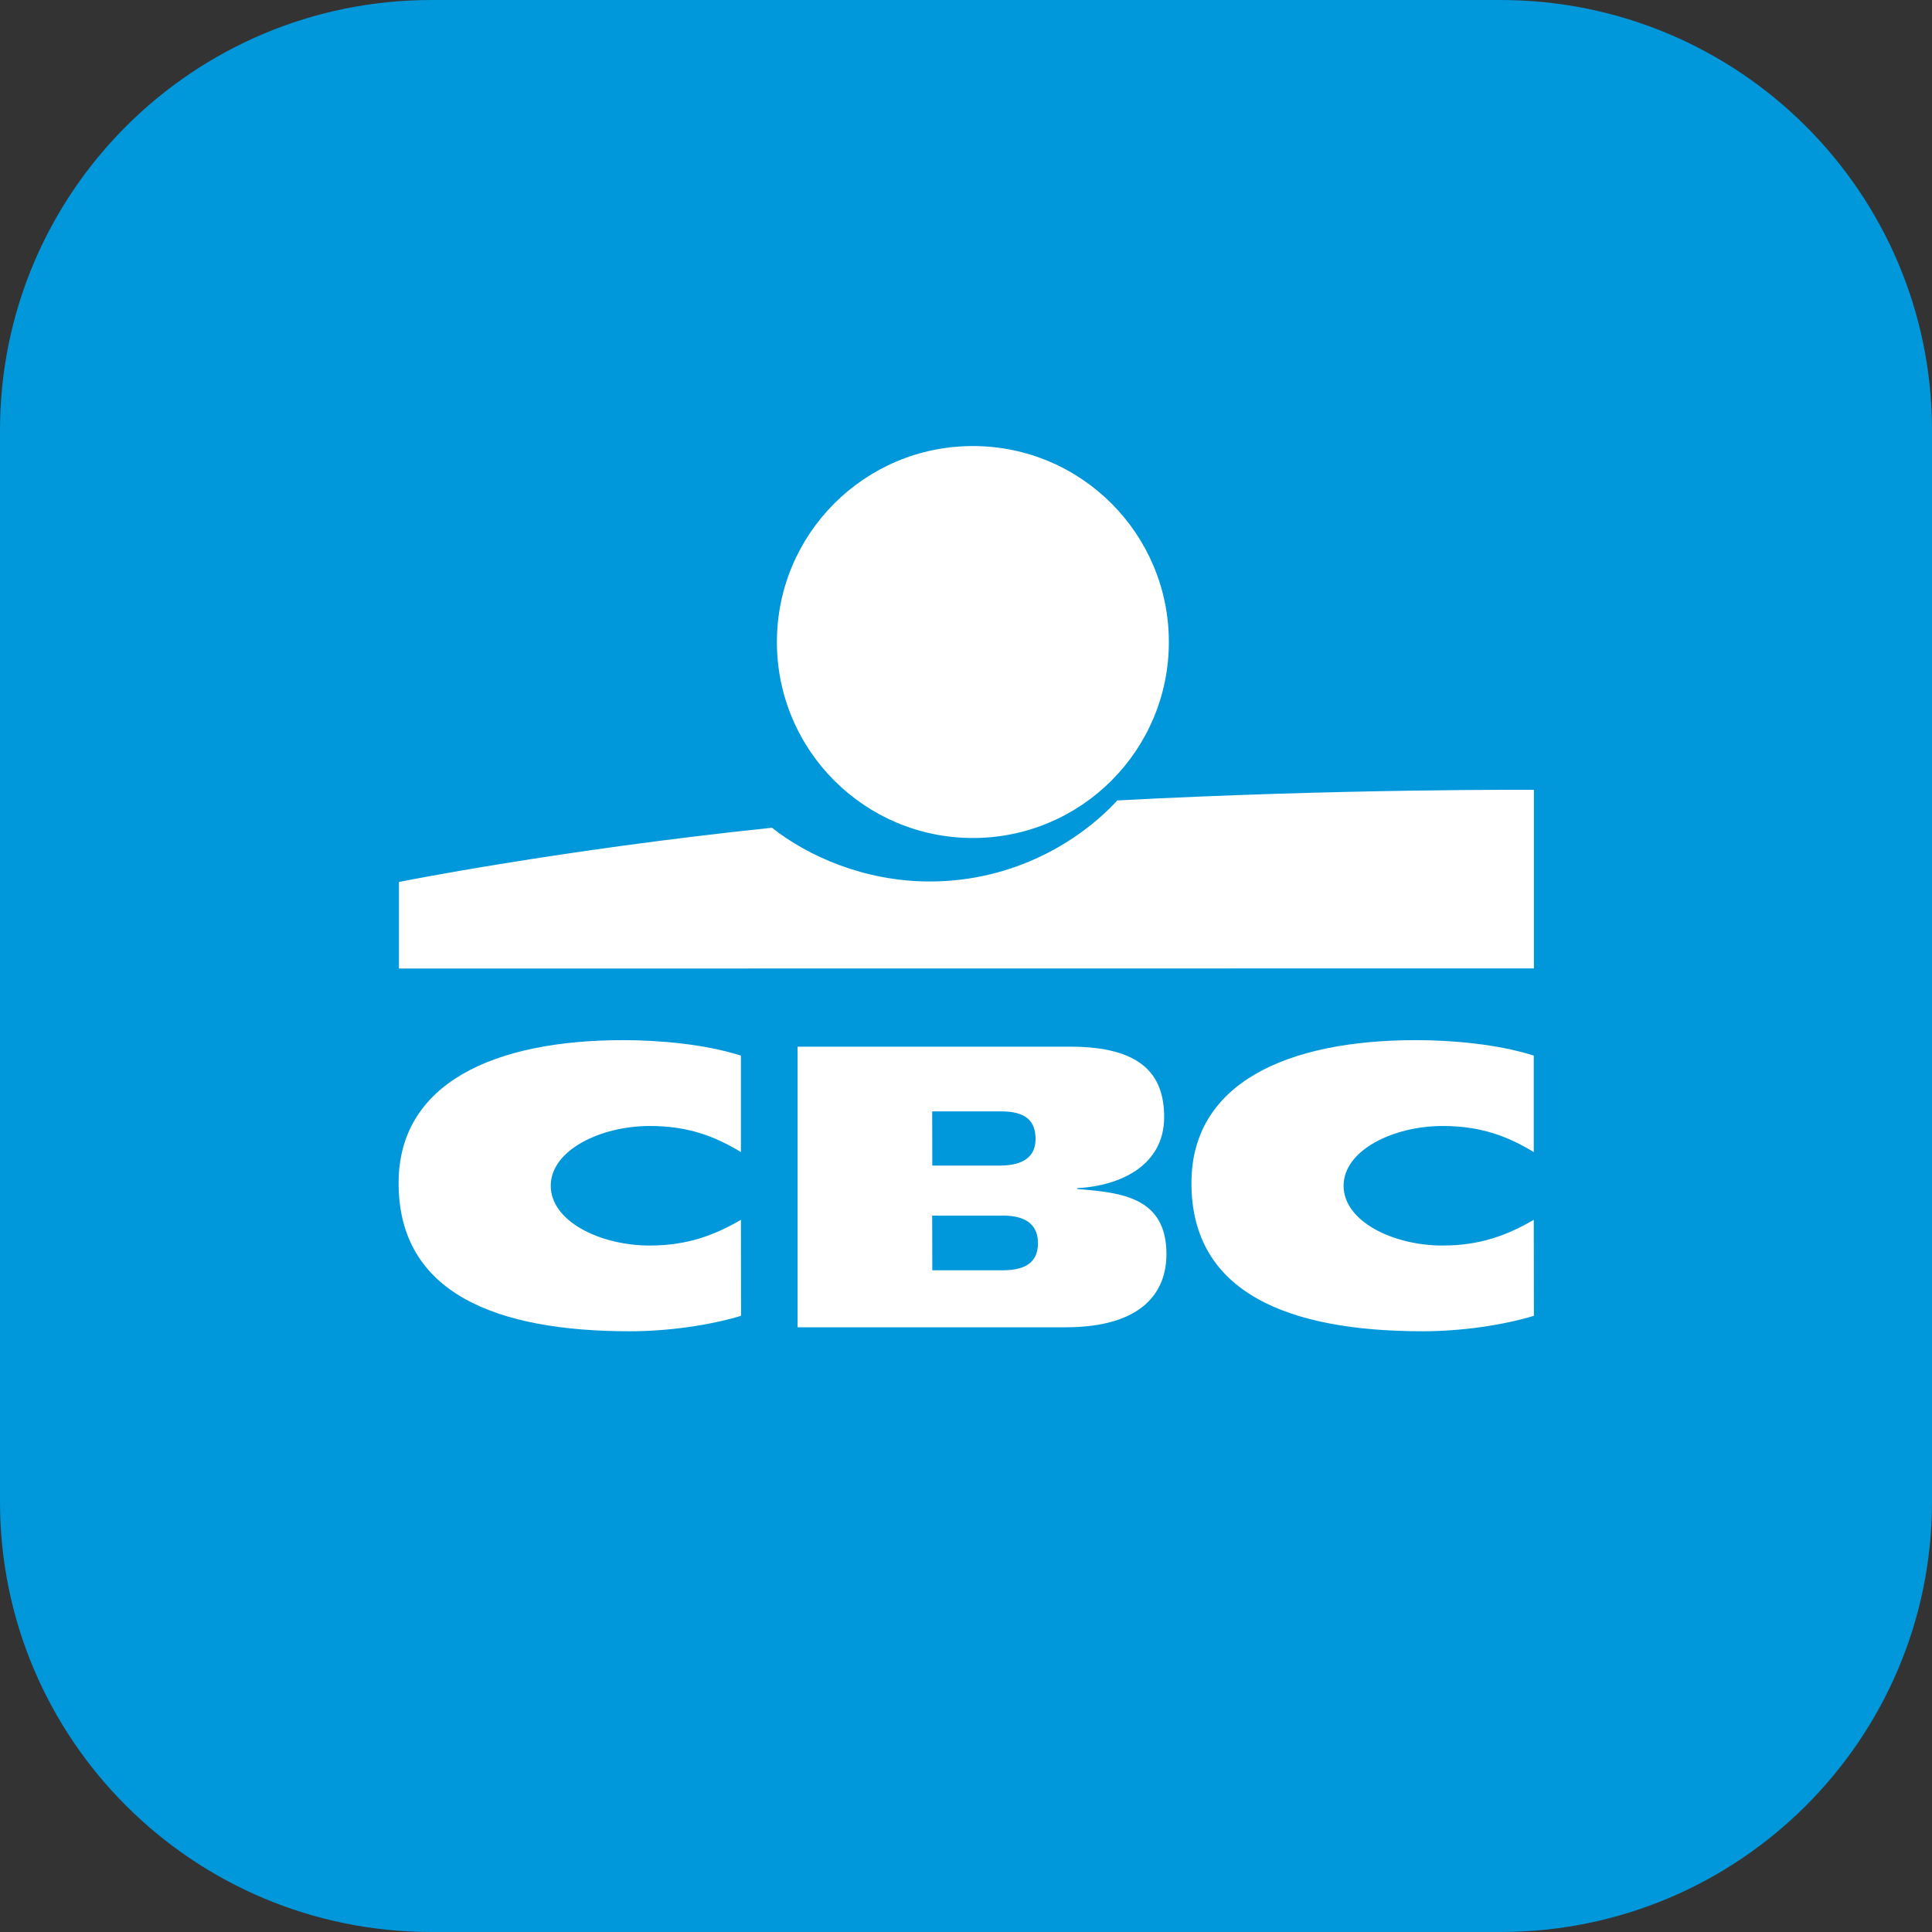
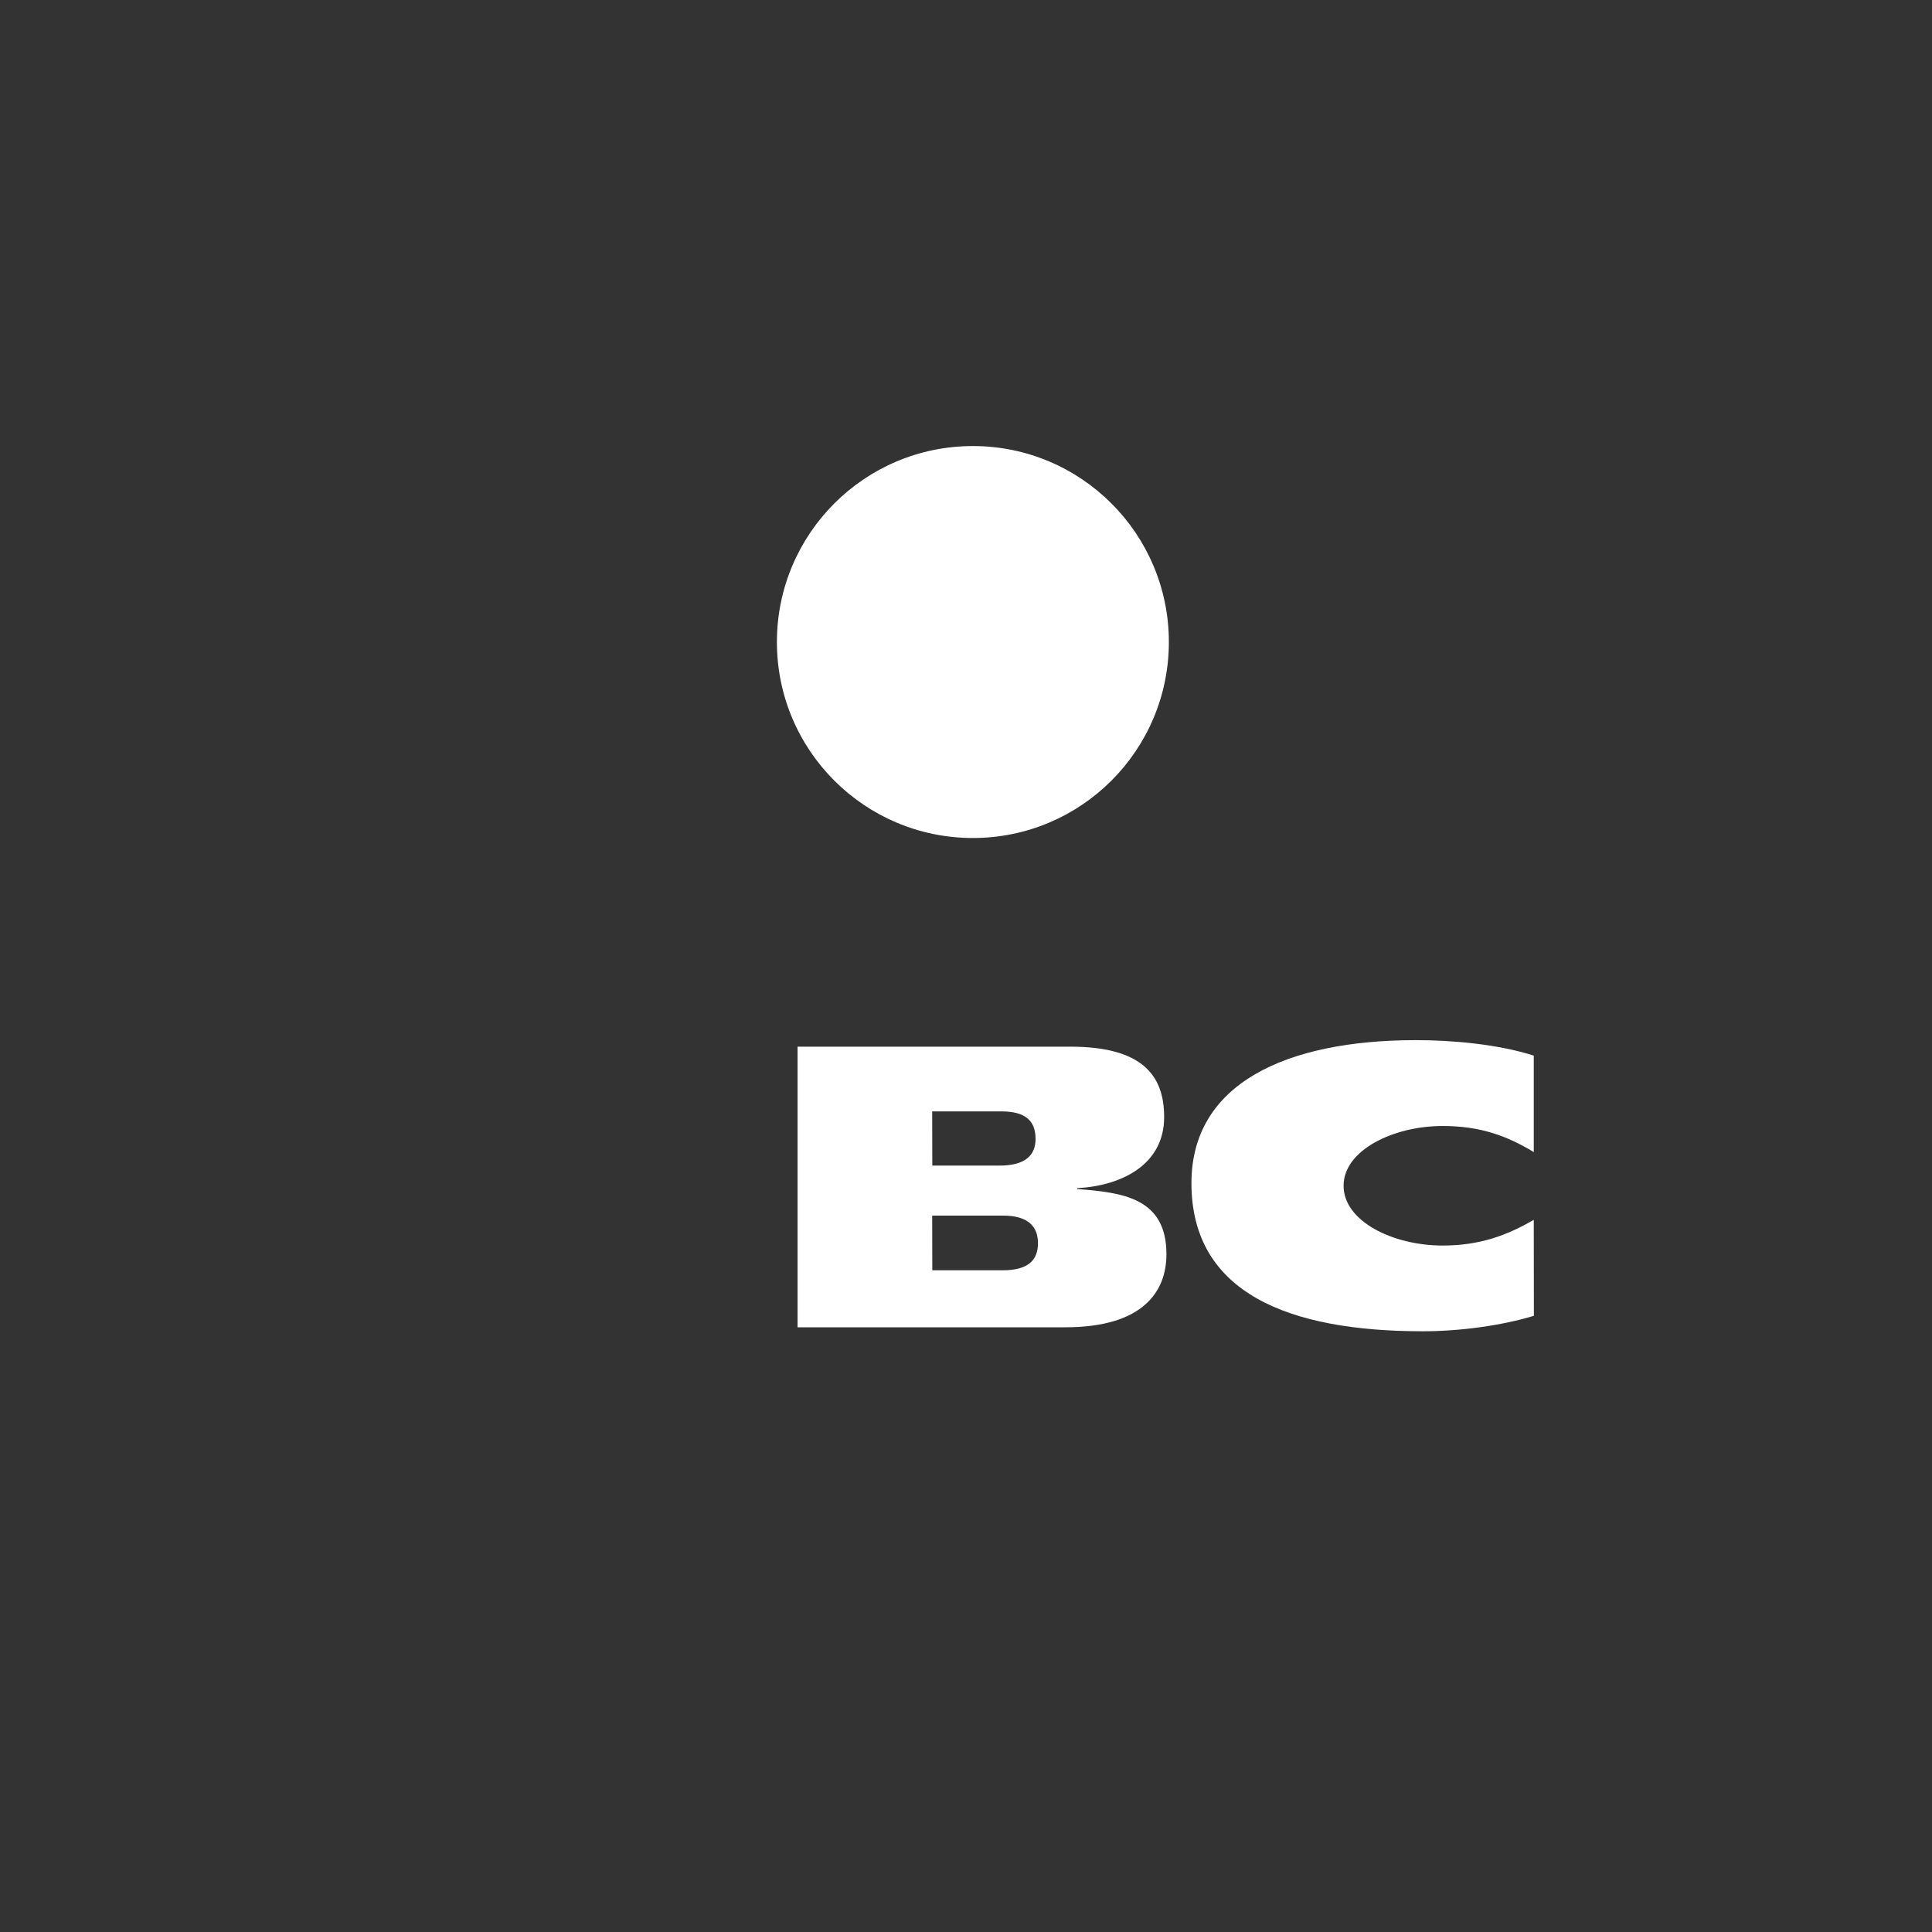
<svg xmlns="http://www.w3.org/2000/svg" version="1.1" x="0px" y="0px" width="160px" height="160px" viewBox="0 0 160 160" enable-background="new 0 0 160 160" xml:space="preserve">
  <rect x="0" y="0" width="160" height="160" fill="#333333" stroke="none" />
-   <path id="bg" fill="#0097DB" d="M160,124.37c0,19.68-16,35.63-35.73,35.63H35.73C16,160,0,144.05,0,124.37V35.63  C0,15.95,16,0,35.73,0h88.53C144,0,160,15.95,160,35.63V124.37z" />
  <path id="C_1_" fill="#FFFFFF" d="M127.03,108.97c-2.64,0.8-6.09,1.28-9.2,1.28c-11.04,0-19.16-3.13-19.16-12.27  c0-8.25,7.85-11.84,18.6-11.84c2.99,0,6.77,0.33,9.75,1.28v7.99c-2.2-1.33-4.4-2.16-7.55-2.16c-4.09,0-8.2,2.01-8.2,4.95  s4.08,4.95,8.2,4.95c3.09,0,5.35-0.85,7.55-2.13L127.03,108.97z" />
  <path id="B" fill="#FFFFFF" d="M66.05,86.68h22.57c5.87,0,7.79,2.28,7.79,5.83c0,3.97-3.55,5.69-7.2,5.89v0.07  c3.75,0.29,7.39,0.72,7.39,5.4c0,3.07-1.92,6.05-8.37,6.05H66.05V86.68z M77.21,105.2h5.83c2.19,0,2.92-0.91,2.92-2.24  c0-1.33-0.75-2.29-2.91-2.29H77.2L77.21,105.2z M77.21,96.53h5.56c2.15,0,2.99-0.87,2.99-2.2c0-1.53-0.85-2.29-2.84-2.29H77.2  L77.21,96.53z" />
-   <path id="C" fill="#FFFFFF" d="M61.37,108.97c-2.64,0.8-6.09,1.28-9.2,1.28c-11.04,0-19.16-3.13-19.16-12.27  c0-8.25,7.85-11.84,18.6-11.84c2.99,0,6.77,0.33,9.75,1.28v7.99c-2.2-1.33-4.4-2.16-7.55-2.16c-4.09,0-8.2,2.01-8.2,4.95  s4.08,4.95,8.2,4.95c3.09,0,5.35-0.85,7.55-2.13L61.37,108.97z" />
-   <path id="Horizontal" fill="#FFFFFF" d="M92.53,66.29C89.44,69.64,83.99,73,77,73c-5.43,0-10.11-2.11-13.07-4.45  c-17.72,1.85-30.89,4.49-30.89,4.49v7.17l93.99-0.01V65.41C127.03,65.41,110.92,65.31,92.53,66.29z" />
  <ellipse id="Dot" fill="#FFFFFF" cx="80.57" cy="53.17" rx="16.23" ry="16.23" />
</svg>